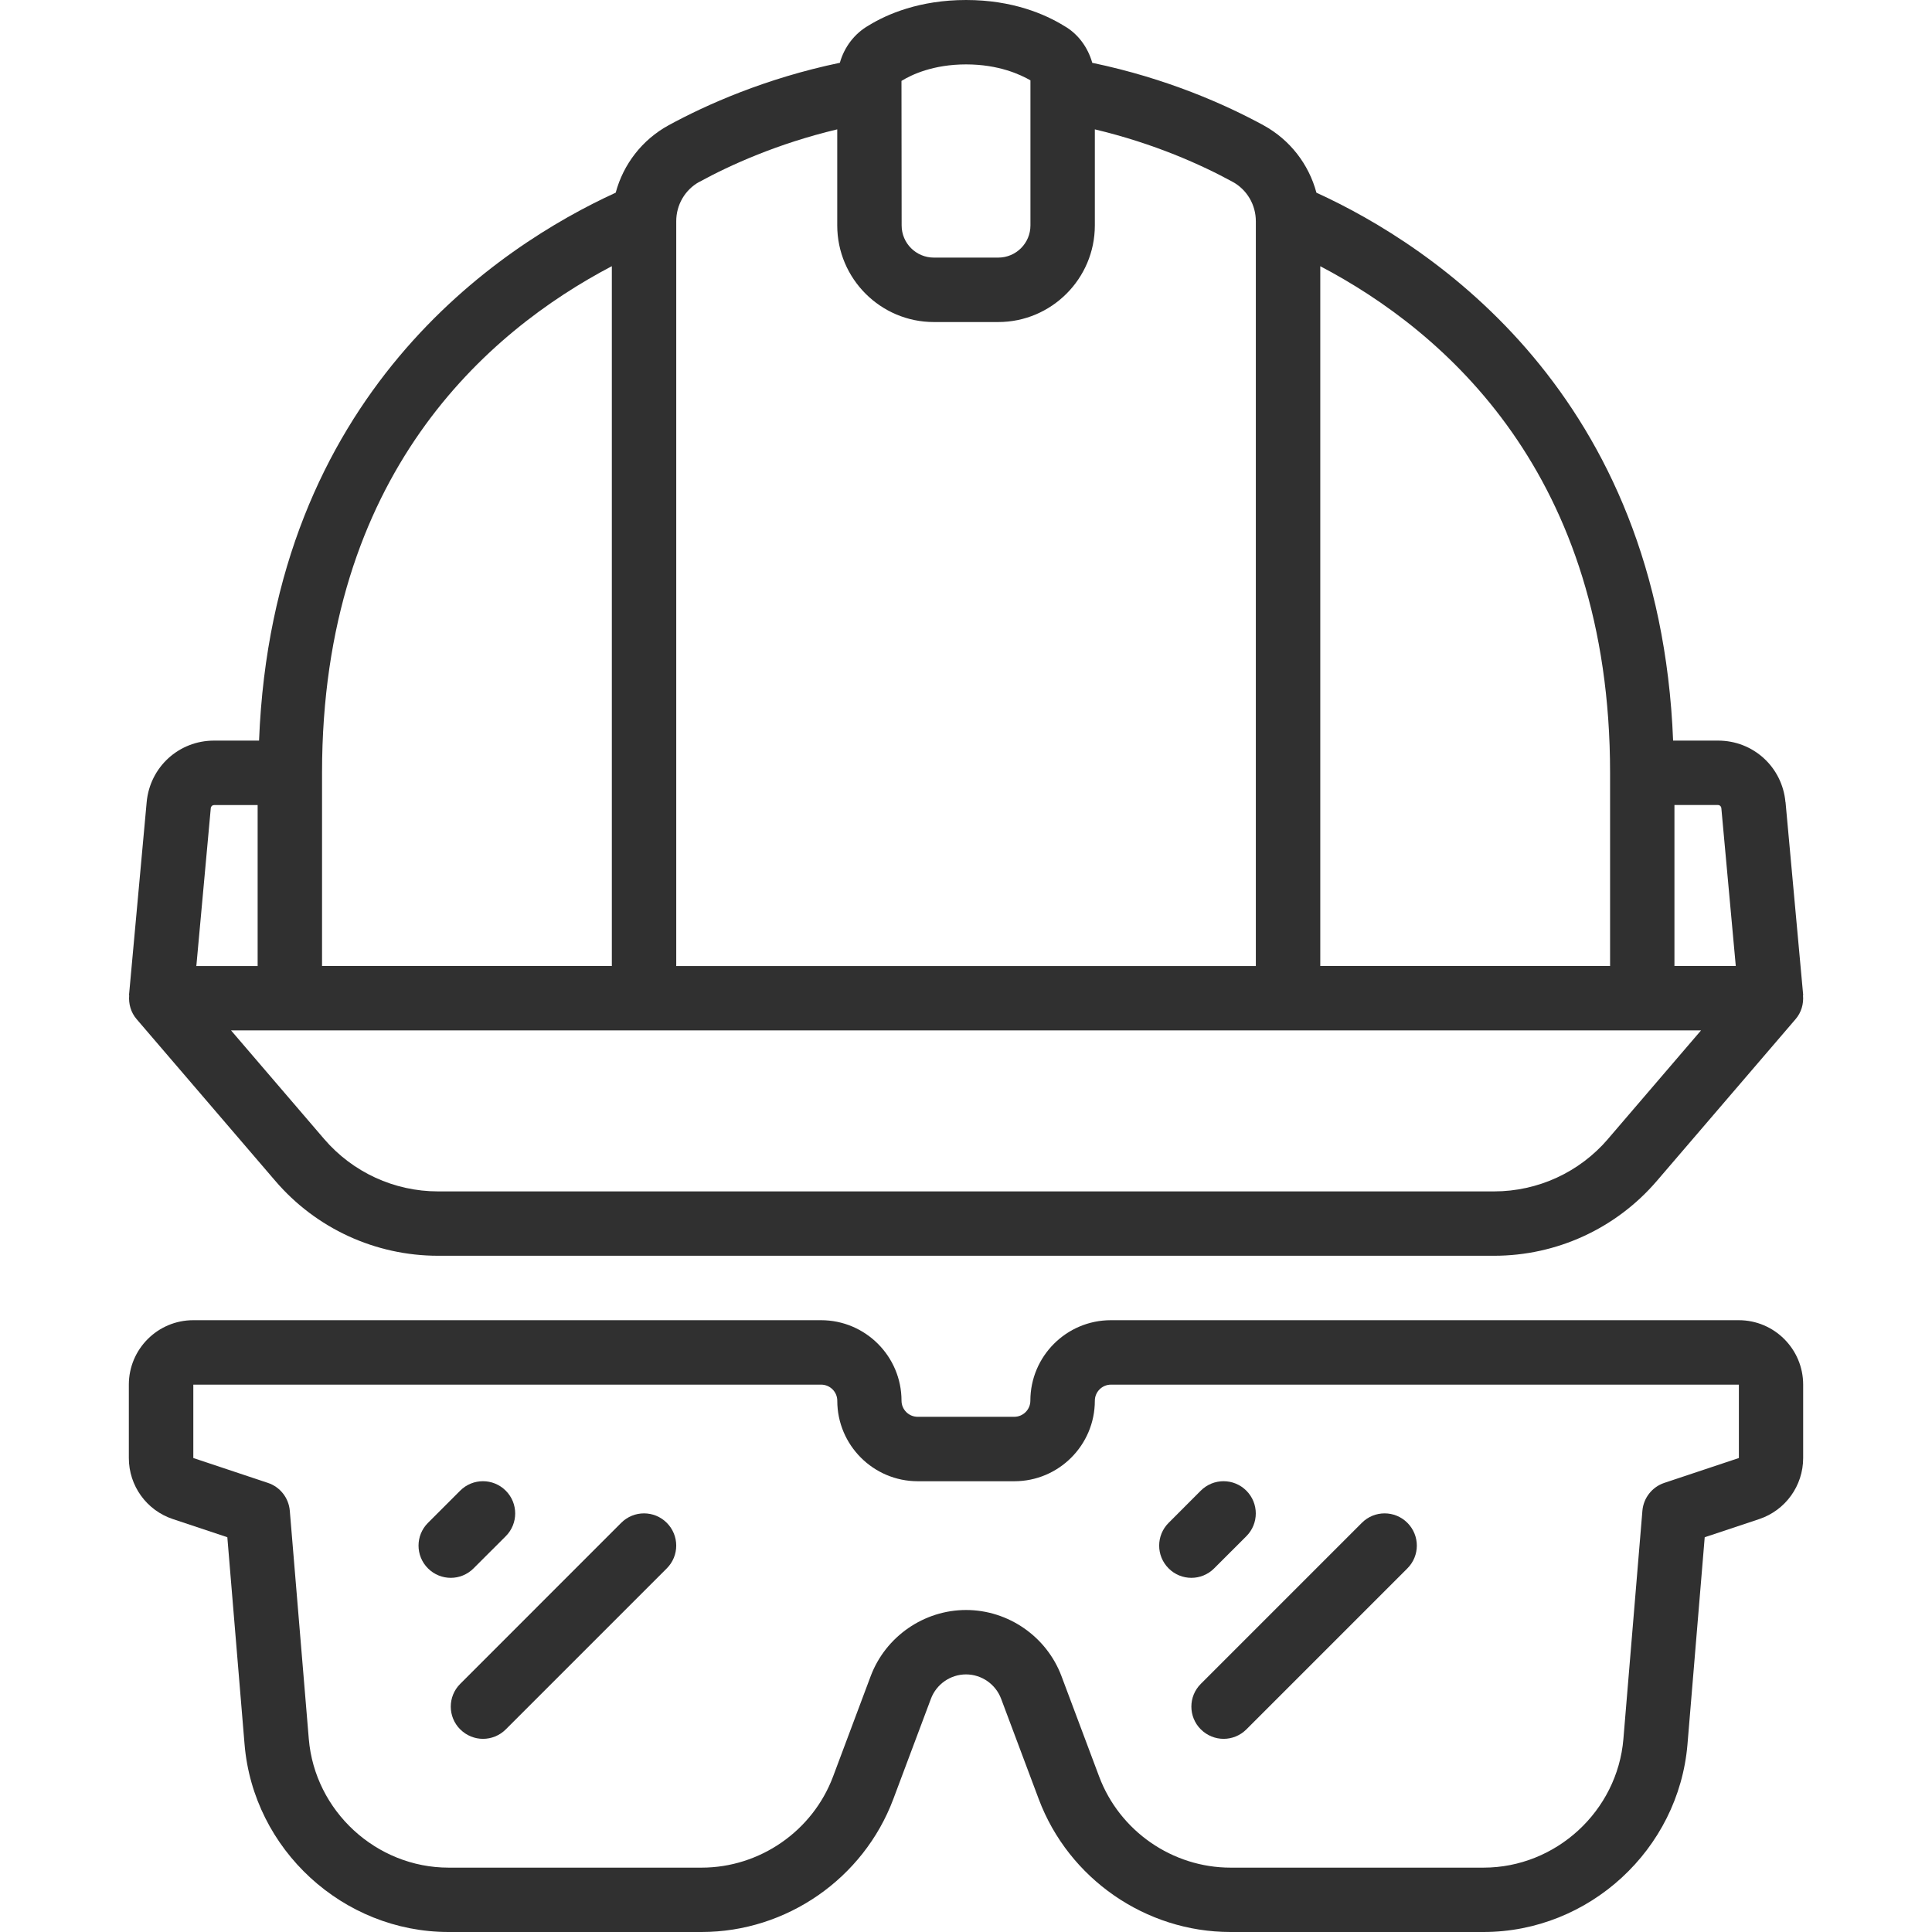
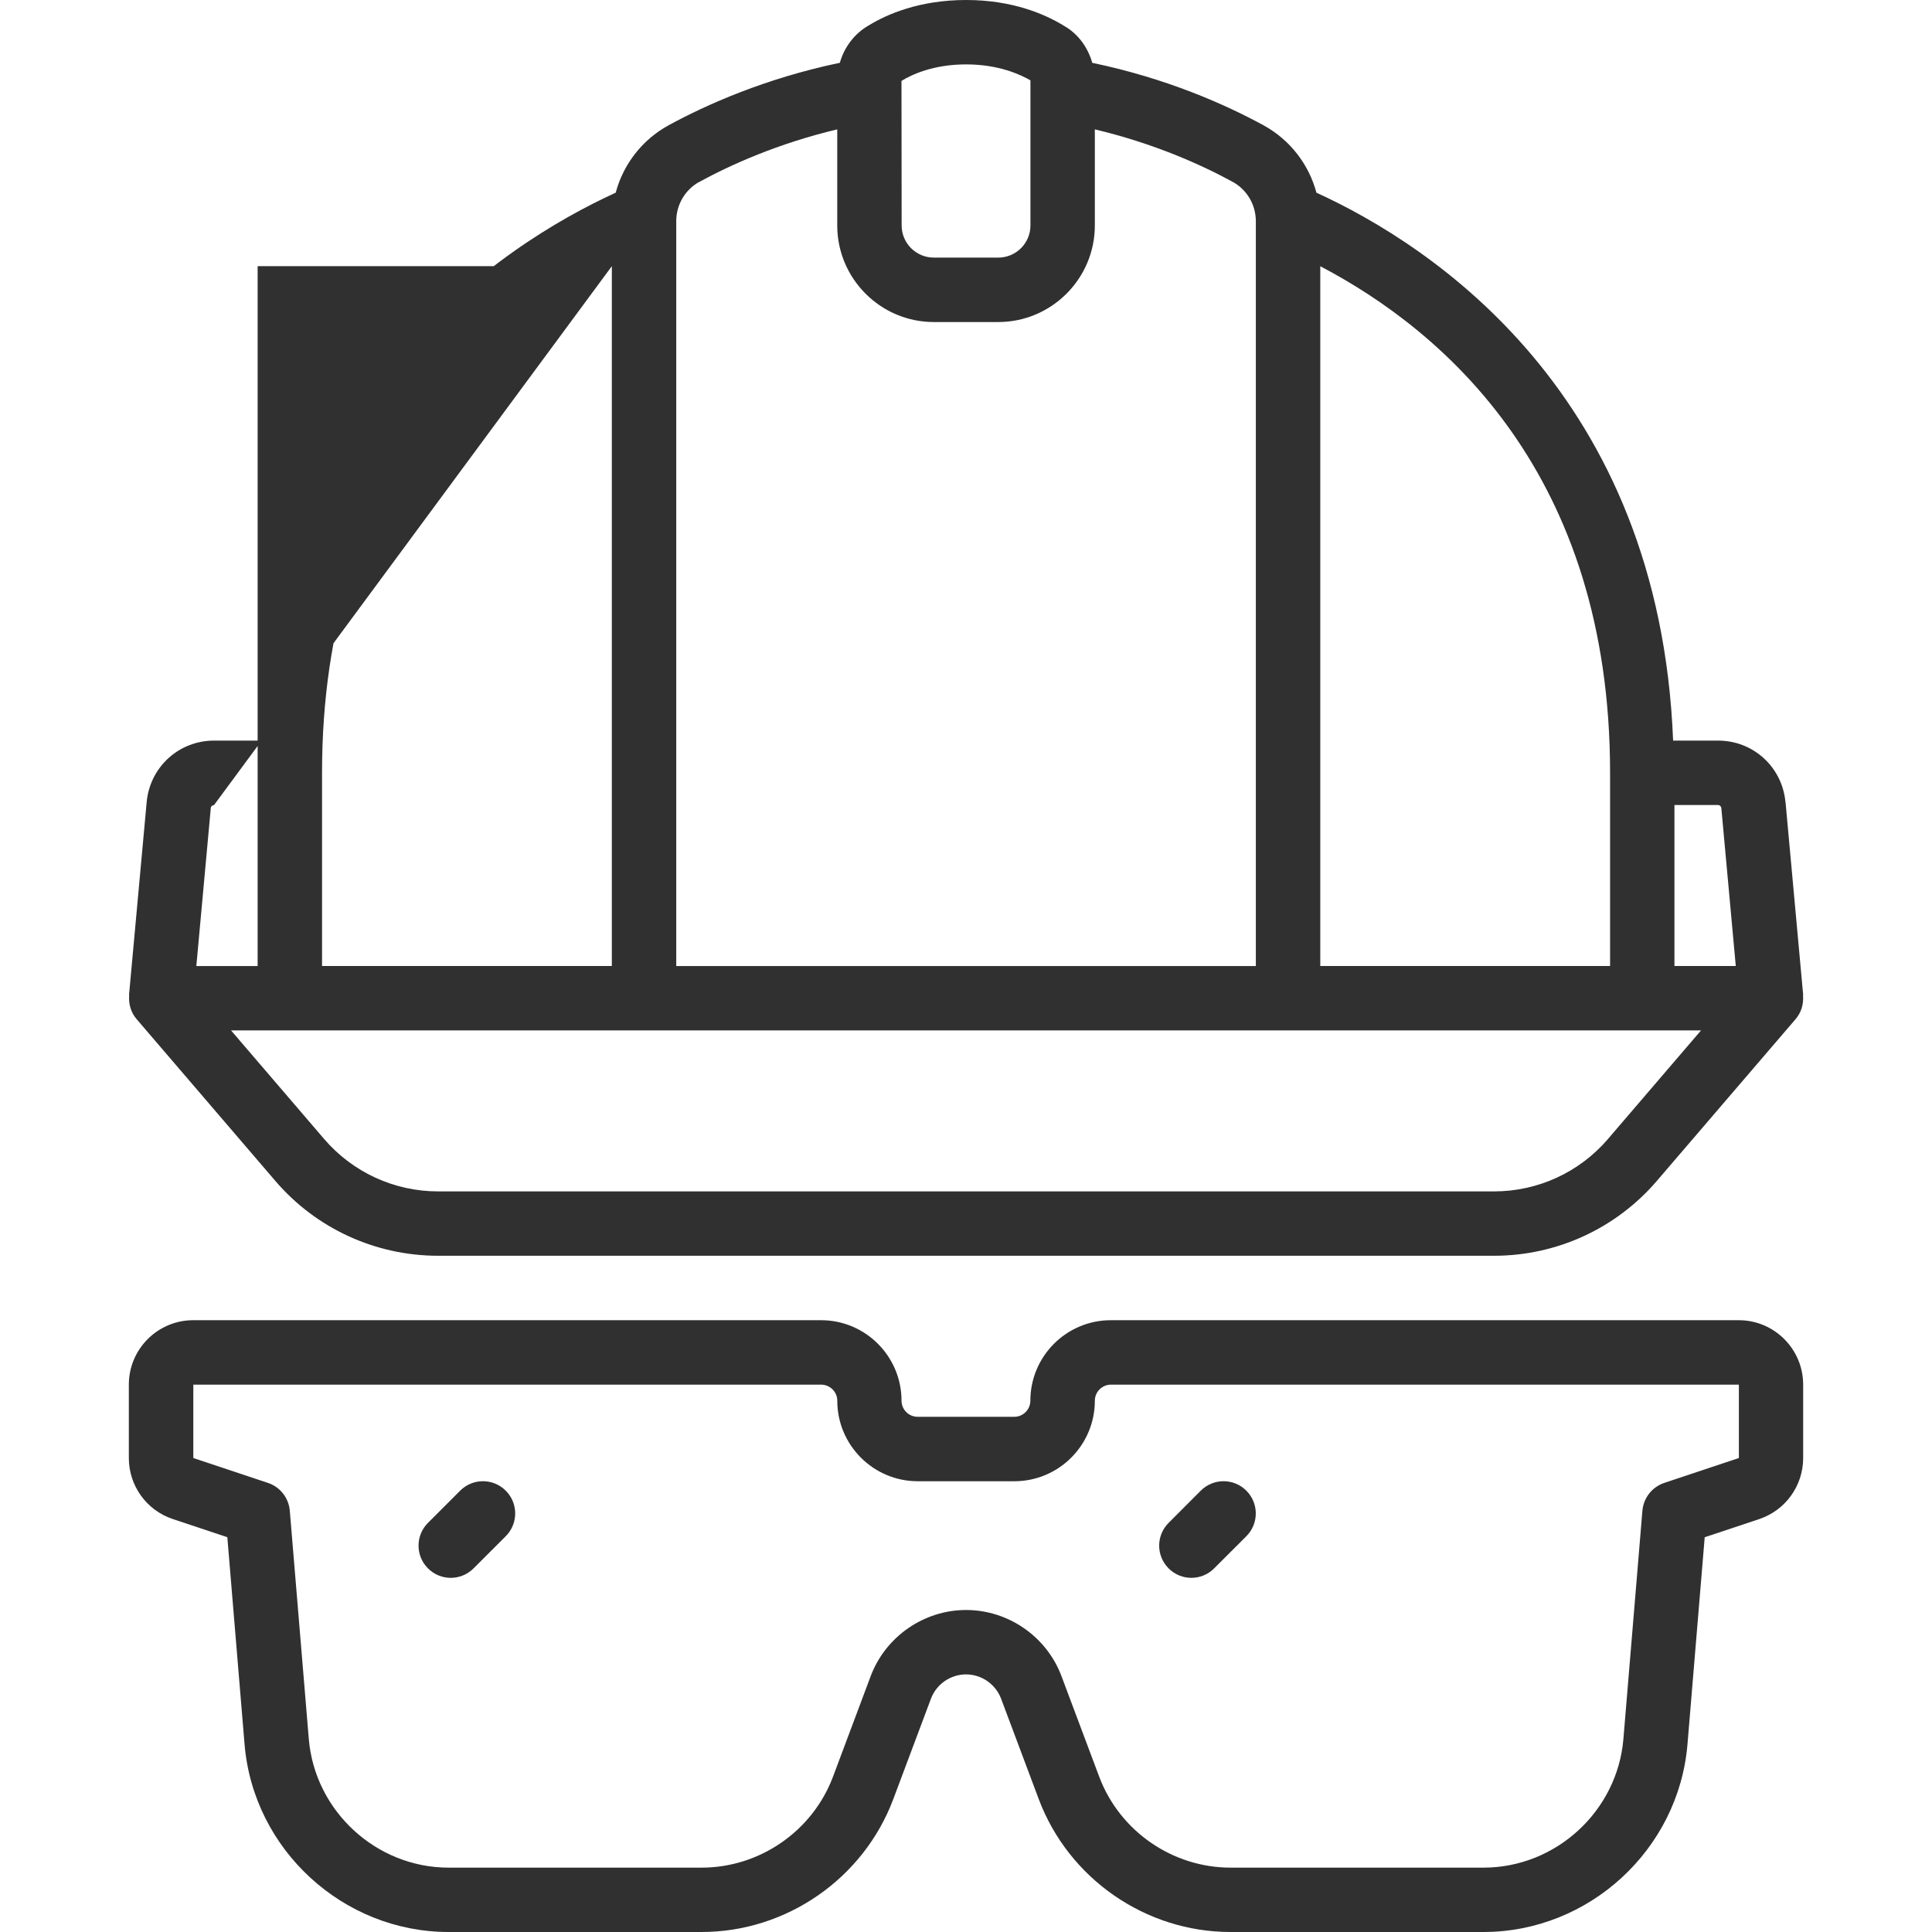
<svg xmlns="http://www.w3.org/2000/svg" width="48" height="48" viewBox="0 0 48 48" fill="none">
-   <path d="M44.359 19.929C44.28 19.058 43.561 18.4 42.685 18.4H41.568C41.228 9.792 35.584 6.103 32.706 4.787C32.517 4.081 32.049 3.473 31.392 3.113C30.458 2.603 28.991 1.947 27.137 1.561C27.027 1.171 26.779 0.838 26.444 0.647C25.967 0.352 25.154 0 24.002 0C22.849 0 22.037 0.352 21.583 0.632C21.23 0.833 20.976 1.169 20.866 1.56C19.011 1.947 17.544 2.604 16.61 3.113C15.953 3.473 15.486 4.082 15.297 4.787C12.42 6.104 6.775 9.792 6.436 18.4H5.318C4.443 18.4 3.724 19.058 3.644 19.929L3.205 24.727H3.21C3.191 24.939 3.251 25.154 3.394 25.32L6.839 29.338C7.852 30.521 9.327 31.199 10.885 31.199H37.12C38.677 31.199 40.153 30.52 41.165 29.338L44.611 25.32C44.754 25.154 44.815 24.939 44.795 24.727H44.8L44.361 19.928H44.359V19.929ZM42.766 20.075L43.125 24H41.601V20H42.684C42.725 20 42.761 20.032 42.765 20.074L42.766 20.075ZM40.002 19.2V24H32.802V6.614C35.898 8.239 40.002 11.787 40.002 19.201V19.2ZM24.002 1.6C24.819 1.6 25.357 1.856 25.601 1.996V5.601C25.601 6.042 25.243 6.4 24.801 6.4H23.201C22.759 6.4 22.401 6.042 22.401 5.601L22.397 2.01C22.645 1.857 23.183 1.6 24.002 1.6ZM17.377 4.518C18.146 4.098 19.323 3.566 20.801 3.214V5.601C20.801 6.923 21.878 8.001 23.201 8.001H24.801C26.124 8.001 27.201 6.923 27.201 5.601V3.214C28.681 3.566 29.856 4.098 30.625 4.518C30.98 4.712 31.201 5.087 31.201 5.497V24.001H16.801V5.496C16.801 5.086 17.021 4.712 17.376 4.517L17.377 4.518ZM15.201 6.613V24H8.001V19.2C8.001 11.786 12.106 8.238 15.201 6.613ZM5.318 20.001H6.401V24.001H4.878L5.237 20.076C5.24 20.034 5.276 20.002 5.317 20.002L5.318 20.001ZM39.95 28.298C39.241 29.125 38.209 29.6 37.119 29.6H10.884C9.795 29.6 8.763 29.125 8.053 28.298L5.74 25.6H42.262L39.949 28.298H39.95Z" fill="#303030" />
+   <path d="M44.359 19.929C44.28 19.058 43.561 18.4 42.685 18.4H41.568C41.228 9.792 35.584 6.103 32.706 4.787C32.517 4.081 32.049 3.473 31.392 3.113C30.458 2.603 28.991 1.947 27.137 1.561C27.027 1.171 26.779 0.838 26.444 0.647C25.967 0.352 25.154 0 24.002 0C22.849 0 22.037 0.352 21.583 0.632C21.23 0.833 20.976 1.169 20.866 1.56C19.011 1.947 17.544 2.604 16.61 3.113C15.953 3.473 15.486 4.082 15.297 4.787C12.42 6.104 6.775 9.792 6.436 18.4H5.318C4.443 18.4 3.724 19.058 3.644 19.929L3.205 24.727H3.21C3.191 24.939 3.251 25.154 3.394 25.32L6.839 29.338C7.852 30.521 9.327 31.199 10.885 31.199H37.12C38.677 31.199 40.153 30.52 41.165 29.338L44.611 25.32C44.754 25.154 44.815 24.939 44.795 24.727H44.8L44.361 19.928H44.359V19.929ZM42.766 20.075L43.125 24H41.601V20H42.684C42.725 20 42.761 20.032 42.765 20.074L42.766 20.075ZM40.002 19.2V24H32.802V6.614C35.898 8.239 40.002 11.787 40.002 19.201V19.2ZM24.002 1.6C24.819 1.6 25.357 1.856 25.601 1.996V5.601C25.601 6.042 25.243 6.4 24.801 6.4H23.201C22.759 6.4 22.401 6.042 22.401 5.601L22.397 2.01C22.645 1.857 23.183 1.6 24.002 1.6ZM17.377 4.518C18.146 4.098 19.323 3.566 20.801 3.214V5.601C20.801 6.923 21.878 8.001 23.201 8.001H24.801C26.124 8.001 27.201 6.923 27.201 5.601V3.214C28.681 3.566 29.856 4.098 30.625 4.518C30.98 4.712 31.201 5.087 31.201 5.497V24.001H16.801V5.496C16.801 5.086 17.021 4.712 17.376 4.517L17.377 4.518ZM15.201 6.613V24H8.001V19.2C8.001 11.786 12.106 8.238 15.201 6.613ZH6.401V24.001H4.878L5.237 20.076C5.24 20.034 5.276 20.002 5.317 20.002L5.318 20.001ZM39.95 28.298C39.241 29.125 38.209 29.6 37.119 29.6H10.884C9.795 29.6 8.763 29.125 8.053 28.298L5.74 25.6H42.262L39.949 28.298H39.95Z" fill="#303030" />
  <path d="M3.201 36.224C3.201 36.914 3.641 37.524 4.295 37.741L5.648 38.192L6.076 43.336C6.294 45.952 8.521 48 11.145 48H17.43C19.539 48 21.452 46.673 22.193 44.7L23.129 42.204C23.265 41.843 23.614 41.6 24 41.6C24.387 41.6 24.736 41.843 24.872 42.204L25.808 44.7C26.549 46.673 28.462 48 30.57 48H36.856C39.48 48 41.706 45.952 41.925 43.336L42.353 38.192L43.705 37.742C44.359 37.524 44.799 36.914 44.799 36.224V34.401C44.799 33.518 44.082 32.8 43.199 32.8H27.599C26.495 32.8 25.599 33.697 25.599 34.8C25.599 35.02 25.419 35.2 25.199 35.2H22.799C22.578 35.2 22.398 35.02 22.398 34.8C22.398 33.697 21.501 32.8 20.399 32.8H4.801C3.919 32.8 3.201 33.517 3.201 34.401V36.224ZM4.801 34.401H20.401C20.622 34.401 20.802 34.581 20.802 34.801C20.802 35.904 21.699 36.801 22.802 36.801H25.201C26.305 36.801 27.201 35.903 27.201 34.801C27.201 34.581 27.381 34.401 27.602 34.401H43.202V36.224L41.349 36.842C41.046 36.943 40.832 37.216 40.805 37.534L40.333 43.204C40.183 44.996 38.657 46.401 36.858 46.401H30.572C29.127 46.401 27.815 45.491 27.308 44.138L26.372 41.643C26.003 40.66 25.05 40 24.002 40C22.954 40 22.002 40.66 21.632 41.643L20.697 44.138C20.19 45.491 18.878 46.401 17.432 46.401H11.146C9.348 46.401 7.822 44.996 7.672 43.204L7.2 37.534C7.173 37.215 6.959 36.942 6.656 36.842L4.803 36.224V34.401H4.801Z" fill="#303030" />
  <path d="M11.2 39.201C11.404 39.201 11.609 39.122 11.765 38.966L12.565 38.167C12.878 37.854 12.878 37.348 12.565 37.035C12.251 36.722 11.746 36.722 11.433 37.035L10.633 37.835C10.32 38.148 10.32 38.653 10.633 38.966C10.789 39.122 10.994 39.201 11.199 39.201H11.2Z" fill="#303030" />
-   <path d="M11.435 42.966C11.591 43.122 11.796 43.201 12 43.201C12.205 43.201 12.41 43.122 12.566 42.966L16.566 38.966C16.879 38.653 16.879 38.148 16.566 37.834C16.253 37.521 15.748 37.521 15.434 37.834L11.434 41.835C11.121 42.148 11.121 42.653 11.434 42.966H11.435Z" fill="#303030" />
  <path d="M29.6 39.201C29.804 39.201 30.01 39.122 30.165 38.966L30.965 38.167C31.278 37.854 31.278 37.348 30.965 37.035C30.652 36.722 30.146 36.722 29.833 37.035L29.034 37.835C28.721 38.148 28.721 38.653 29.034 38.966C29.189 39.122 29.395 39.201 29.599 39.201H29.6Z" fill="#303030" />
-   <path d="M29.835 42.966C29.991 43.122 30.196 43.201 30.401 43.201C30.605 43.201 30.81 43.122 30.966 42.966L34.966 38.966C35.279 38.653 35.279 38.148 34.966 37.834C34.653 37.521 34.148 37.521 33.835 37.834L29.834 41.835C29.521 42.148 29.521 42.653 29.834 42.966H29.835Z" fill="#303030" />
</svg>